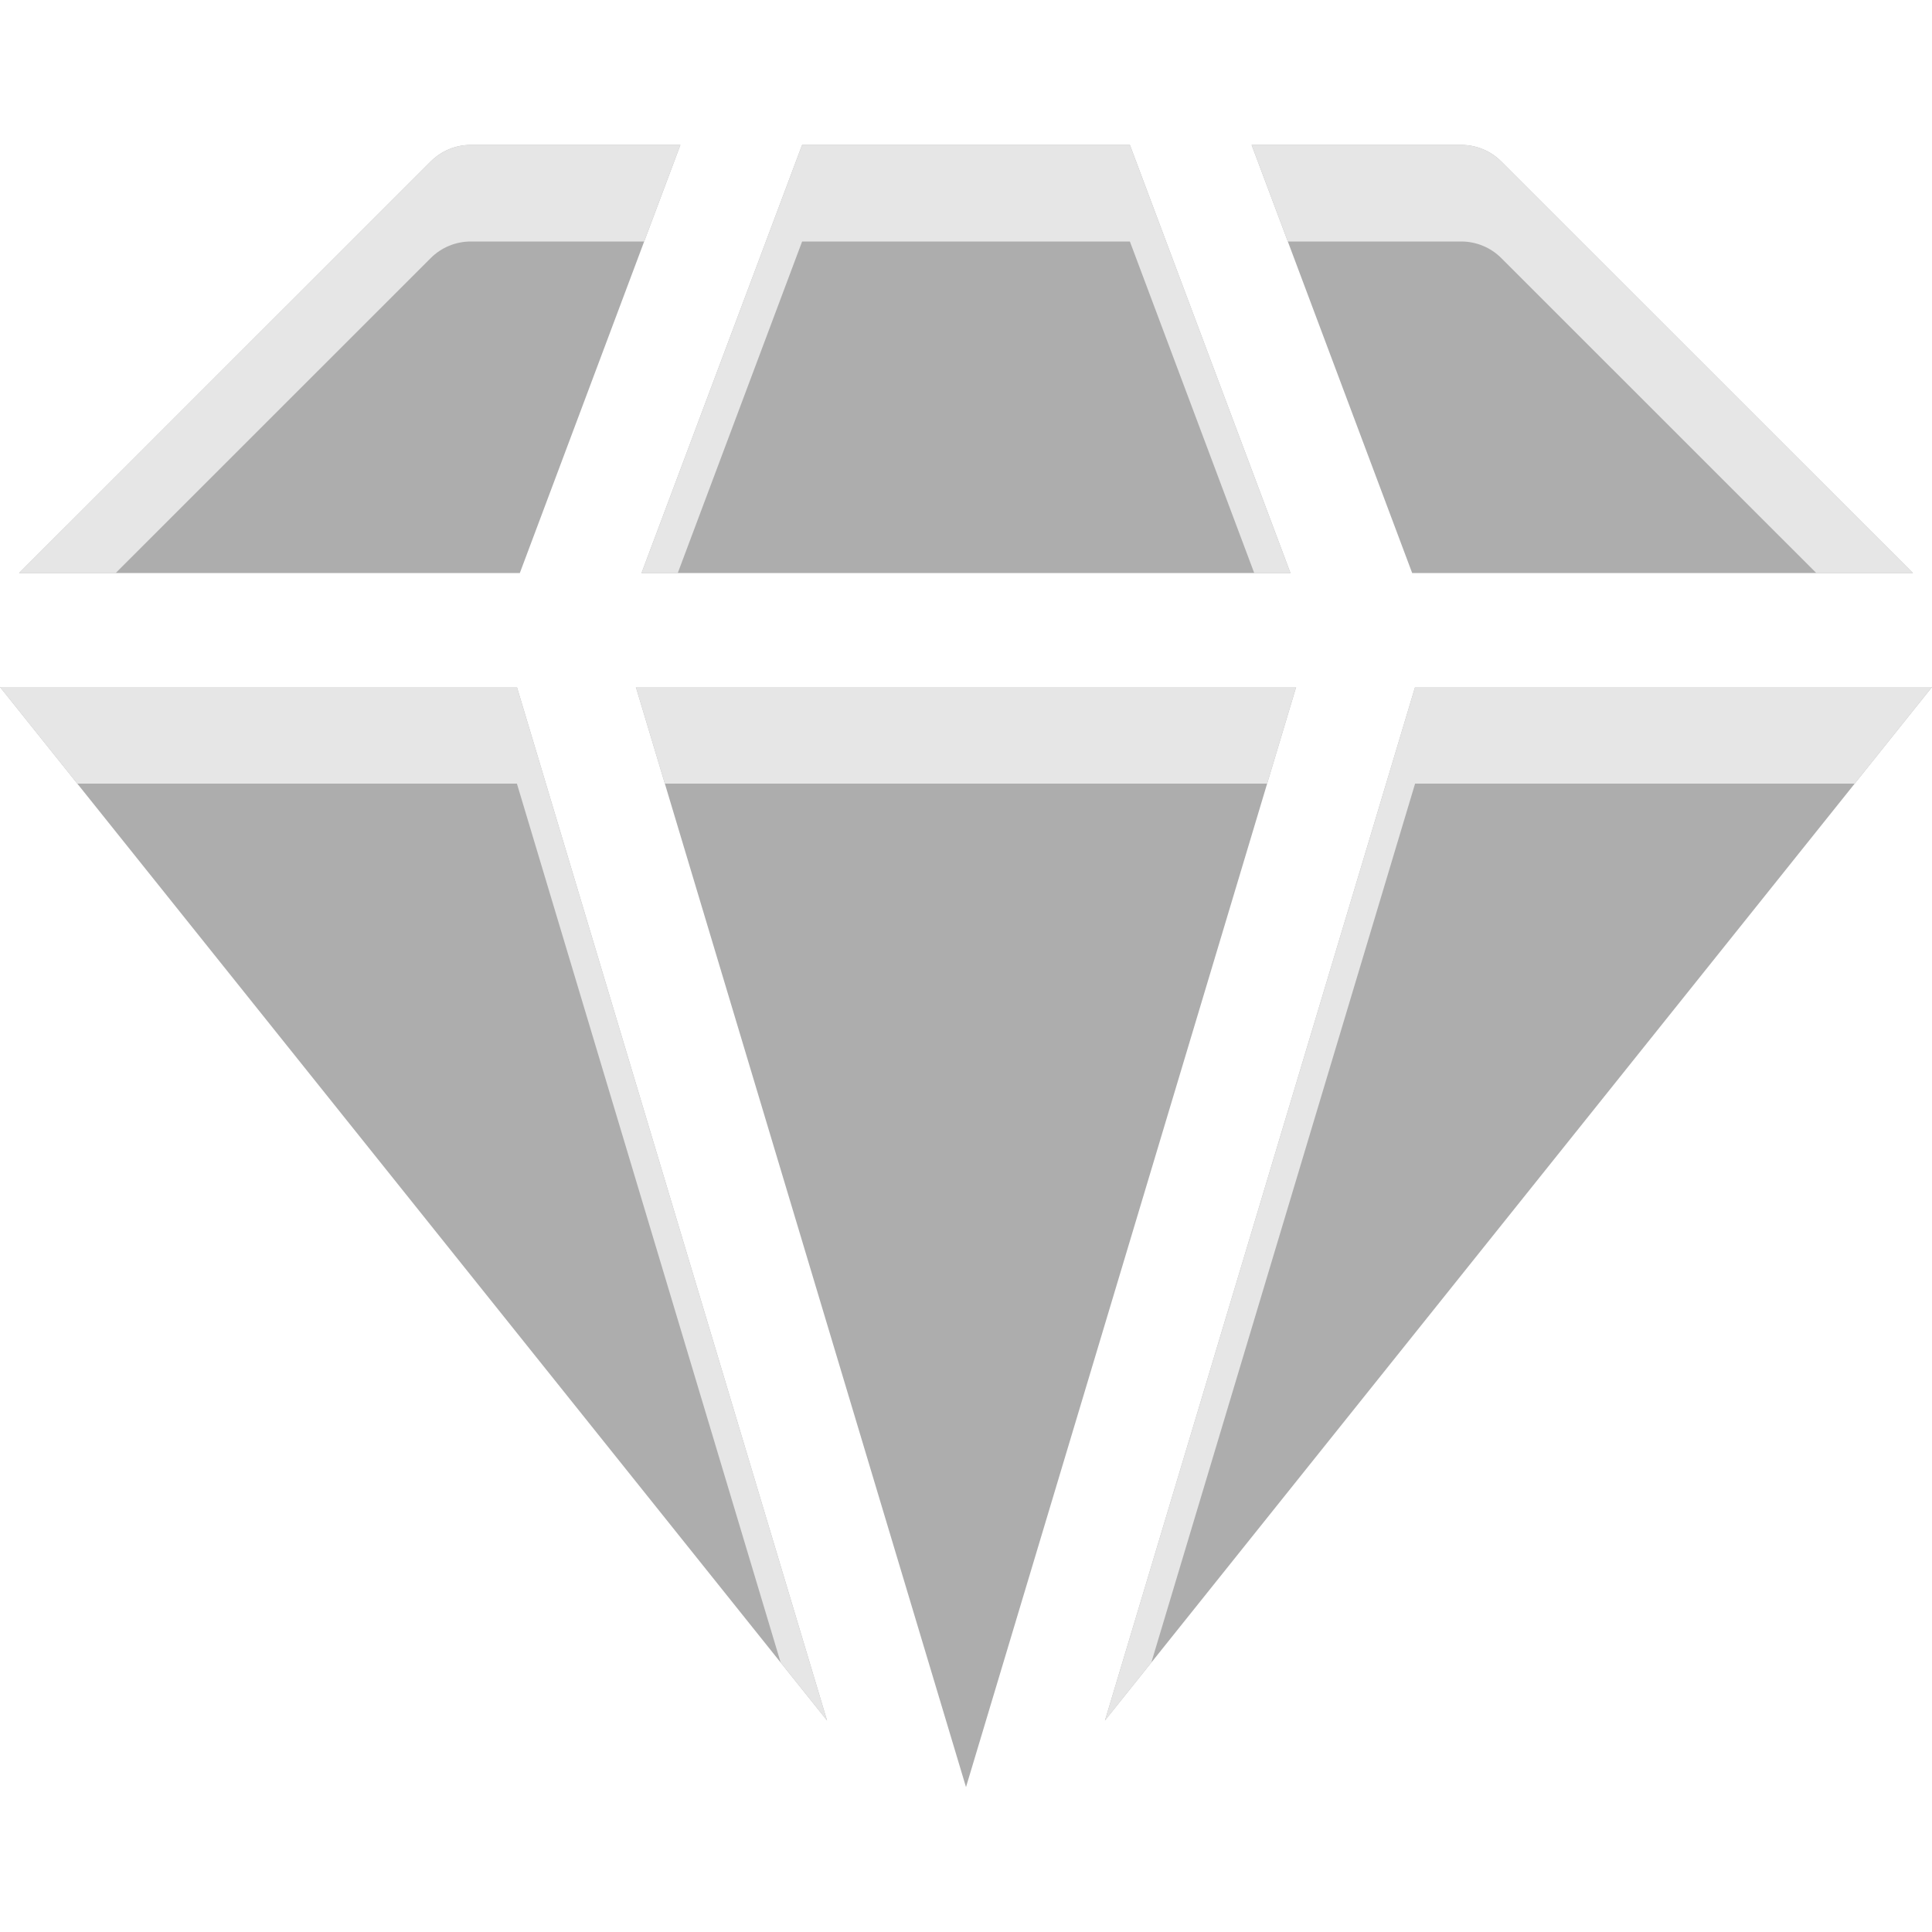
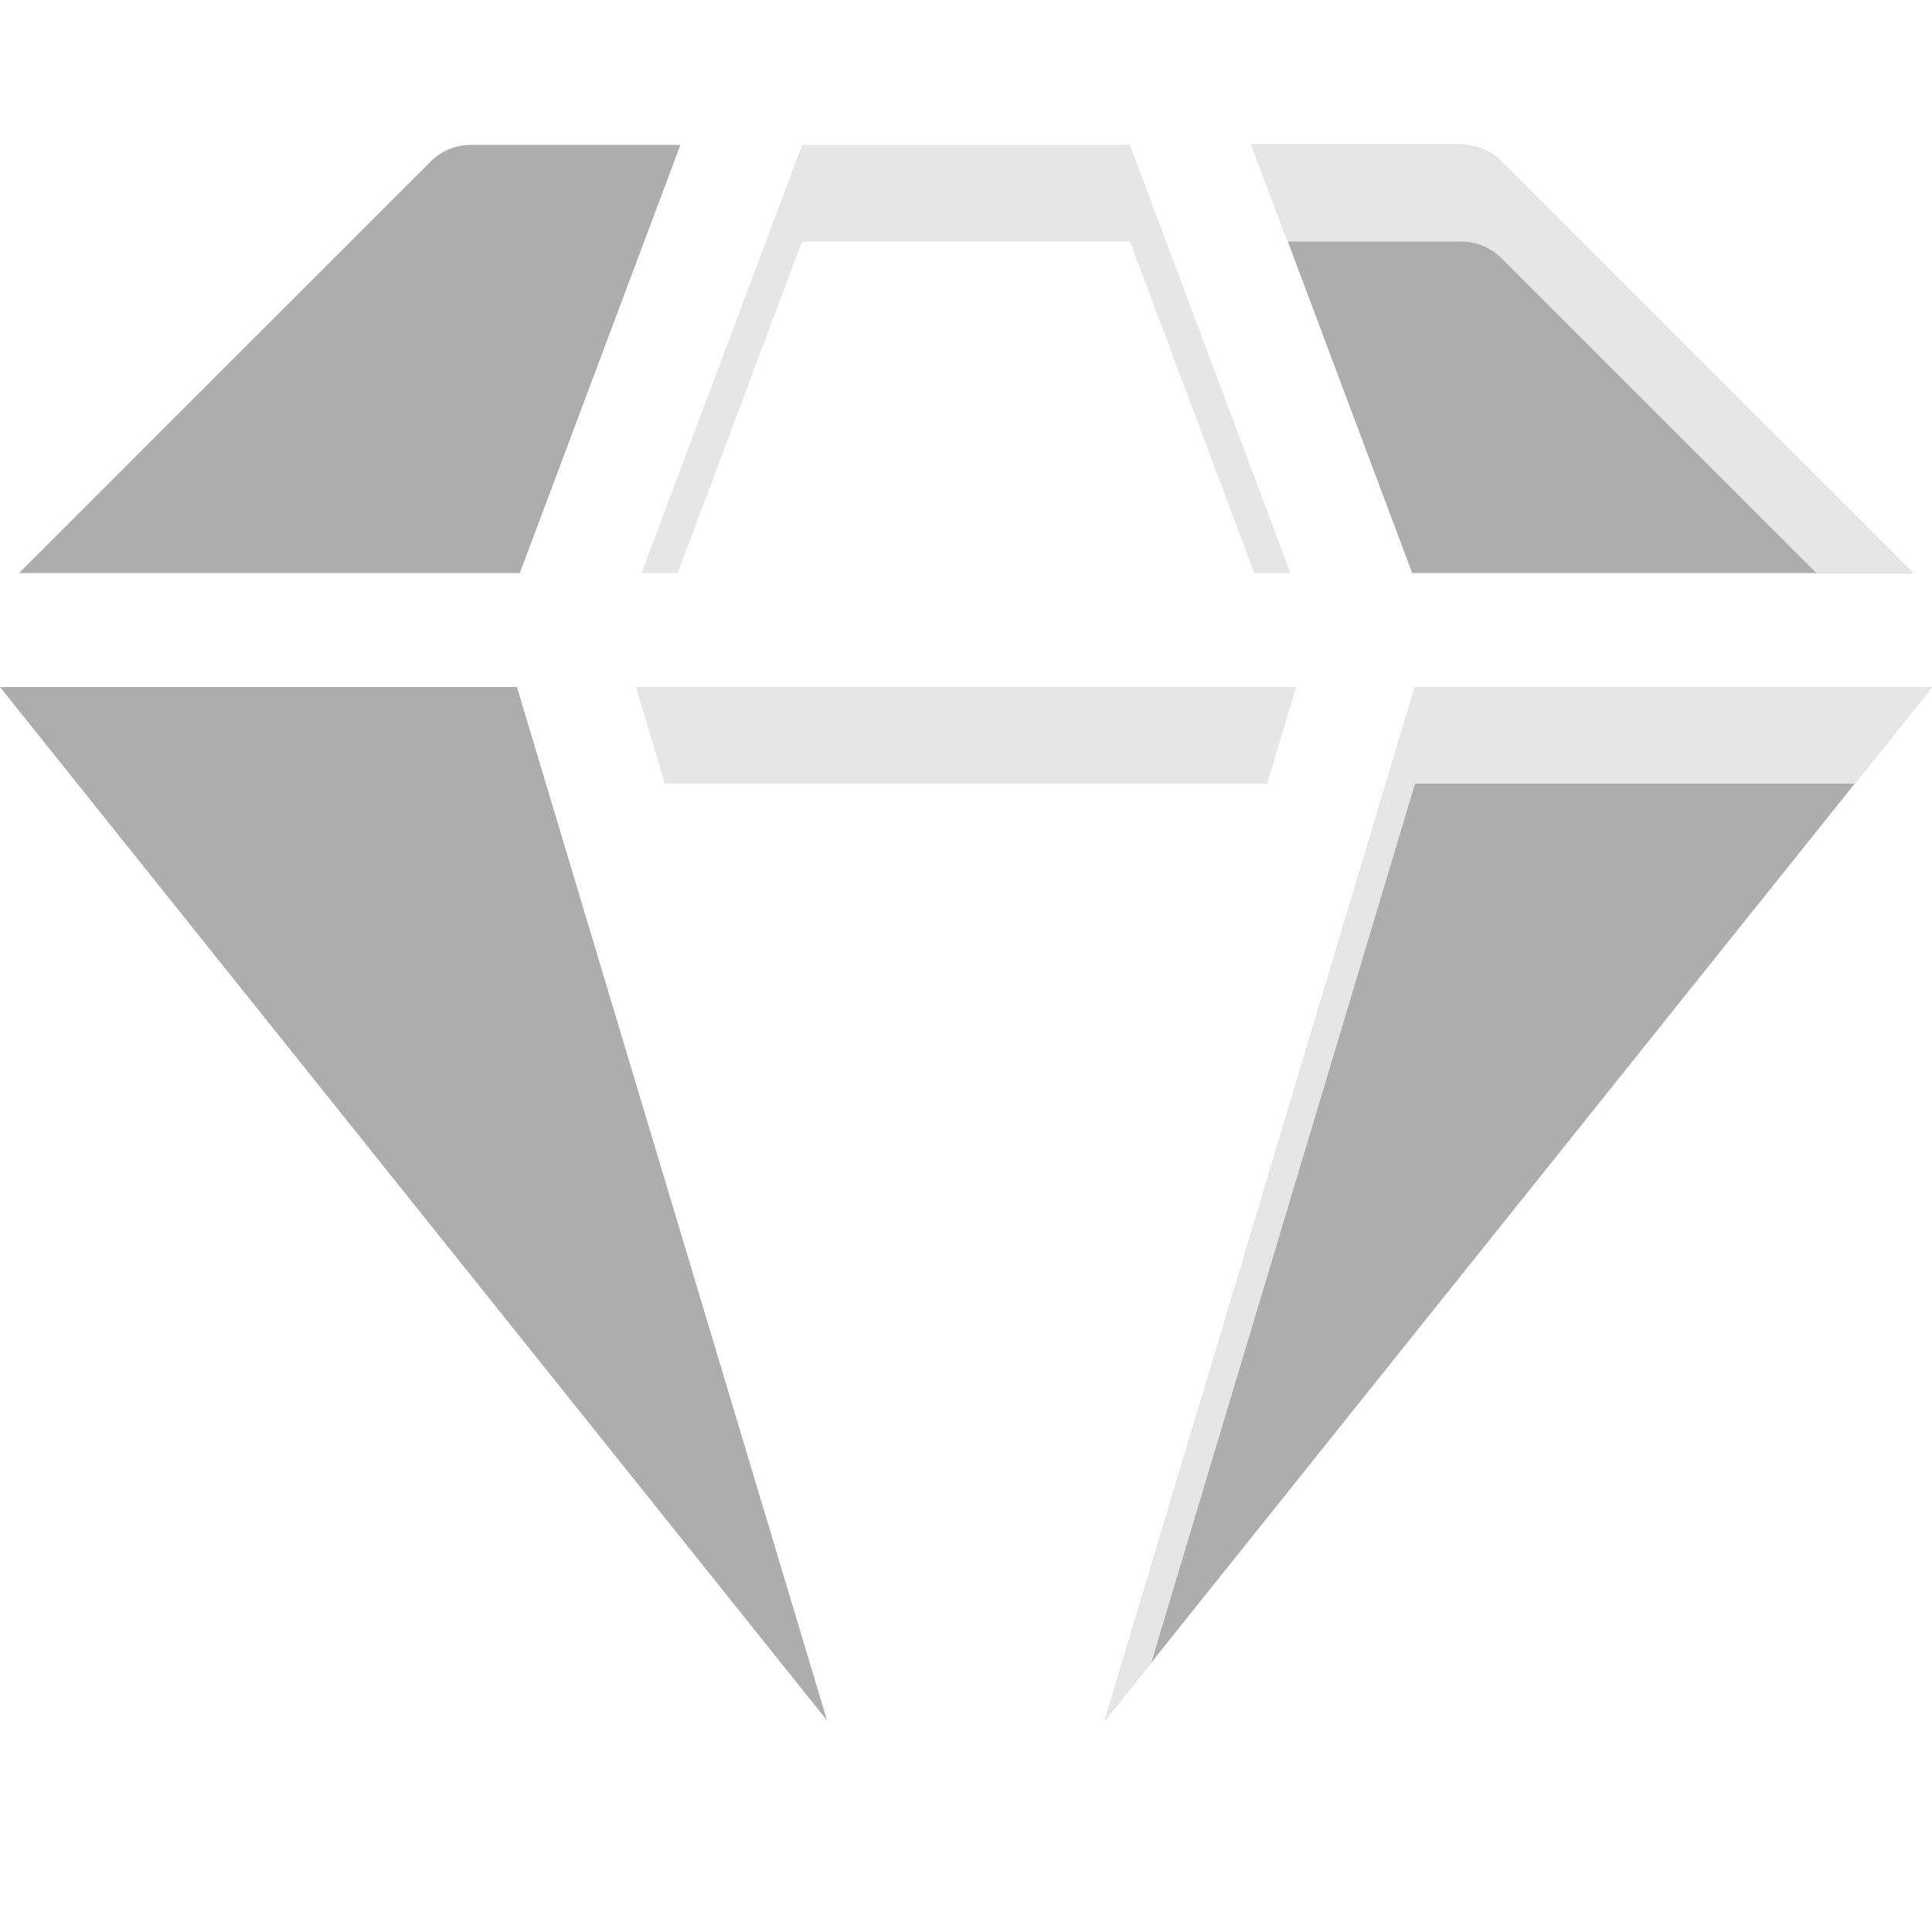
<svg xmlns="http://www.w3.org/2000/svg" width="40" height="40" viewBox="0 0 40 40" fill="none">
  <path d="M29.298 14.224L22.877 35.621L40 14.224H29.298Z" fill="#ADADAD" />
  <path d="M10.702 14.224H0L17.123 35.621L10.702 14.224Z" fill="#ADADAD" />
  <path d="M39.606 11.865L31.082 3.343C30.862 3.123 30.564 3 30.253 3H25.913L29.238 11.865H39.606Z" fill="#ADADAD" />
  <path d="M10.762 11.865L14.087 3H9.747C9.436 3 9.138 3.123 8.918 3.343L0.394 11.865H10.762Z" fill="#ADADAD" />
-   <path d="M26.835 14.224H13.165L20 37L26.835 14.224Z" fill="#ADADAD" />
-   <path d="M13.282 11.865H26.718L23.393 3H16.607L13.282 11.865Z" fill="#ADADAD" />
  <path d="M39.606 11.865L31.082 3.343C30.862 3.123 30.564 3 30.253 3H25.913L26.663 5H30.253C30.564 5 30.862 5.123 31.082 5.343L37.606 11.865H39.606Z" fill="#E6E6E6" />
-   <path d="M0 14.224H10.702L17.123 35.621L16.163 34.421L10.702 16.224H1.6L0 14.224Z" fill="#E6E6E6" />
  <path d="M22.877 35.621L29.298 14.224H40L38.4 16.224H29.298L23.837 34.421L22.877 35.621Z" fill="#E6E6E6" />
-   <path d="M13.337 5L14.087 3H9.747C9.436 3 9.138 3.123 8.918 3.343L0.394 11.865H2.394L8.918 5.343C9.138 5.123 9.436 5 9.747 5H13.337Z" fill="#E6E6E6" />
  <path d="M26.235 16.224L26.835 14.224H13.165L13.765 16.224H26.235Z" fill="#E6E6E6" />
  <path d="M14.032 11.865H13.282L16.607 3H23.393L26.718 11.865H25.968L23.393 5H16.607L14.032 11.865Z" fill="#E6E6E6" />
</svg>